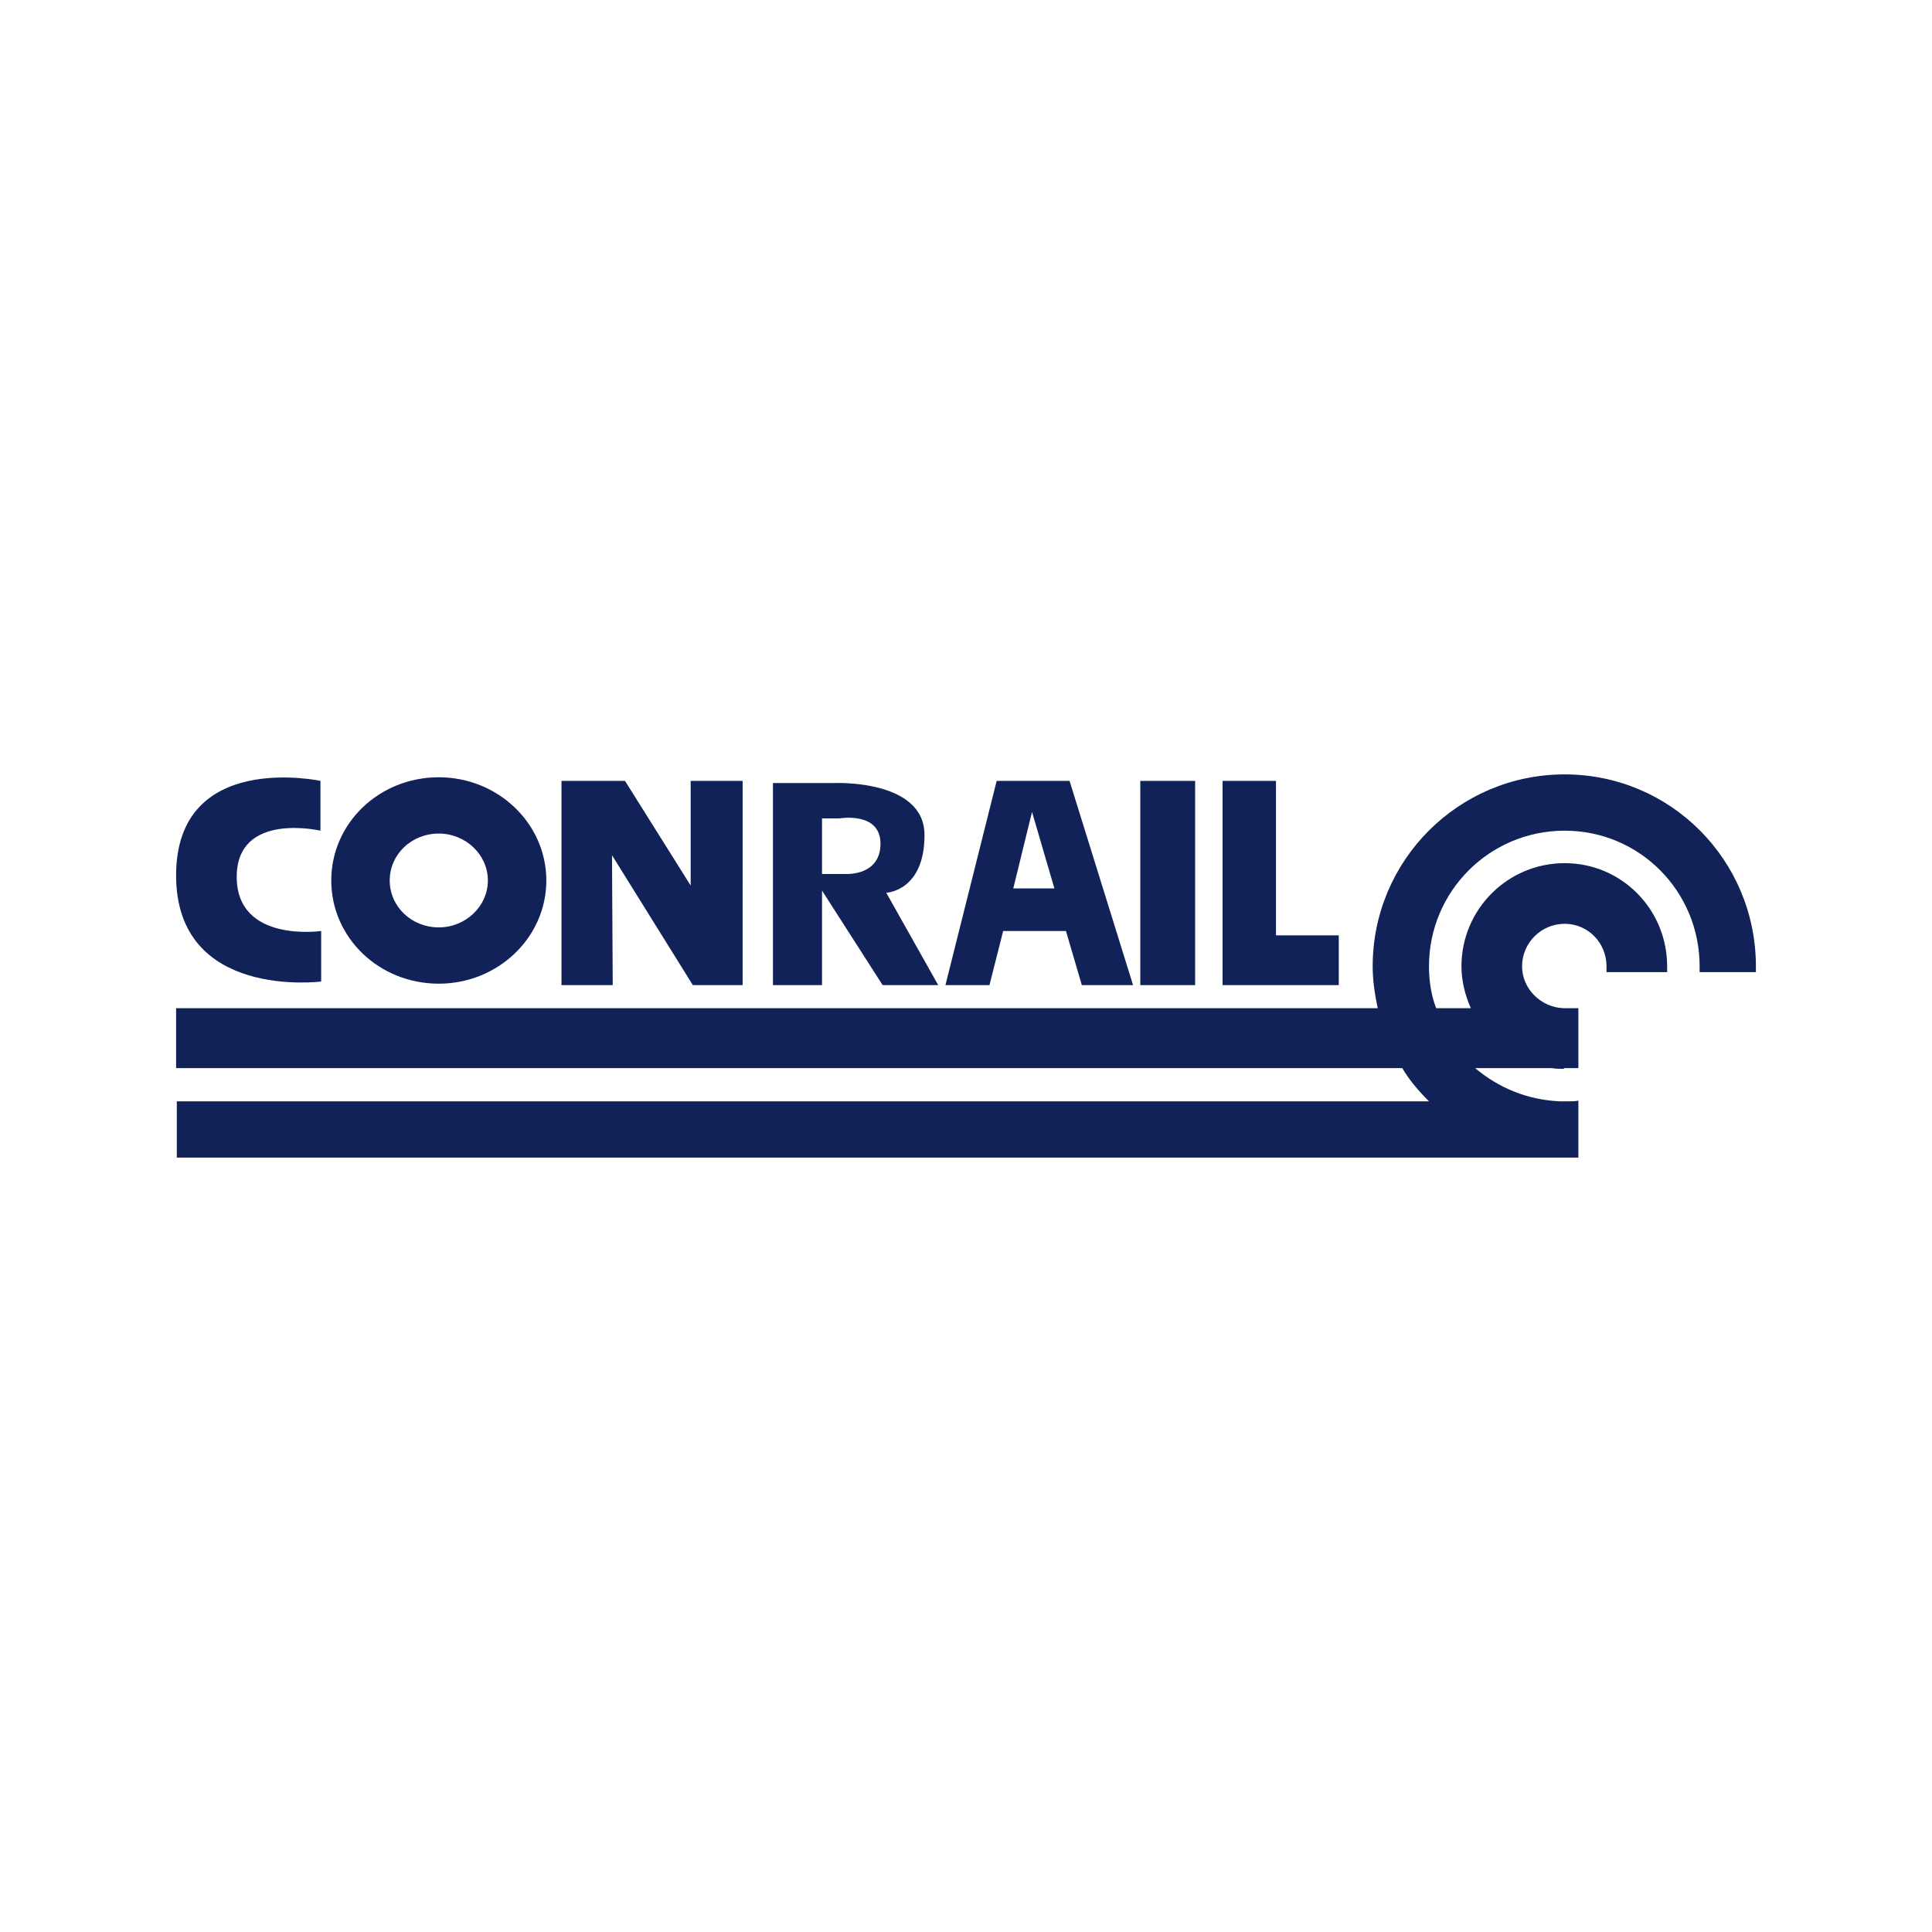
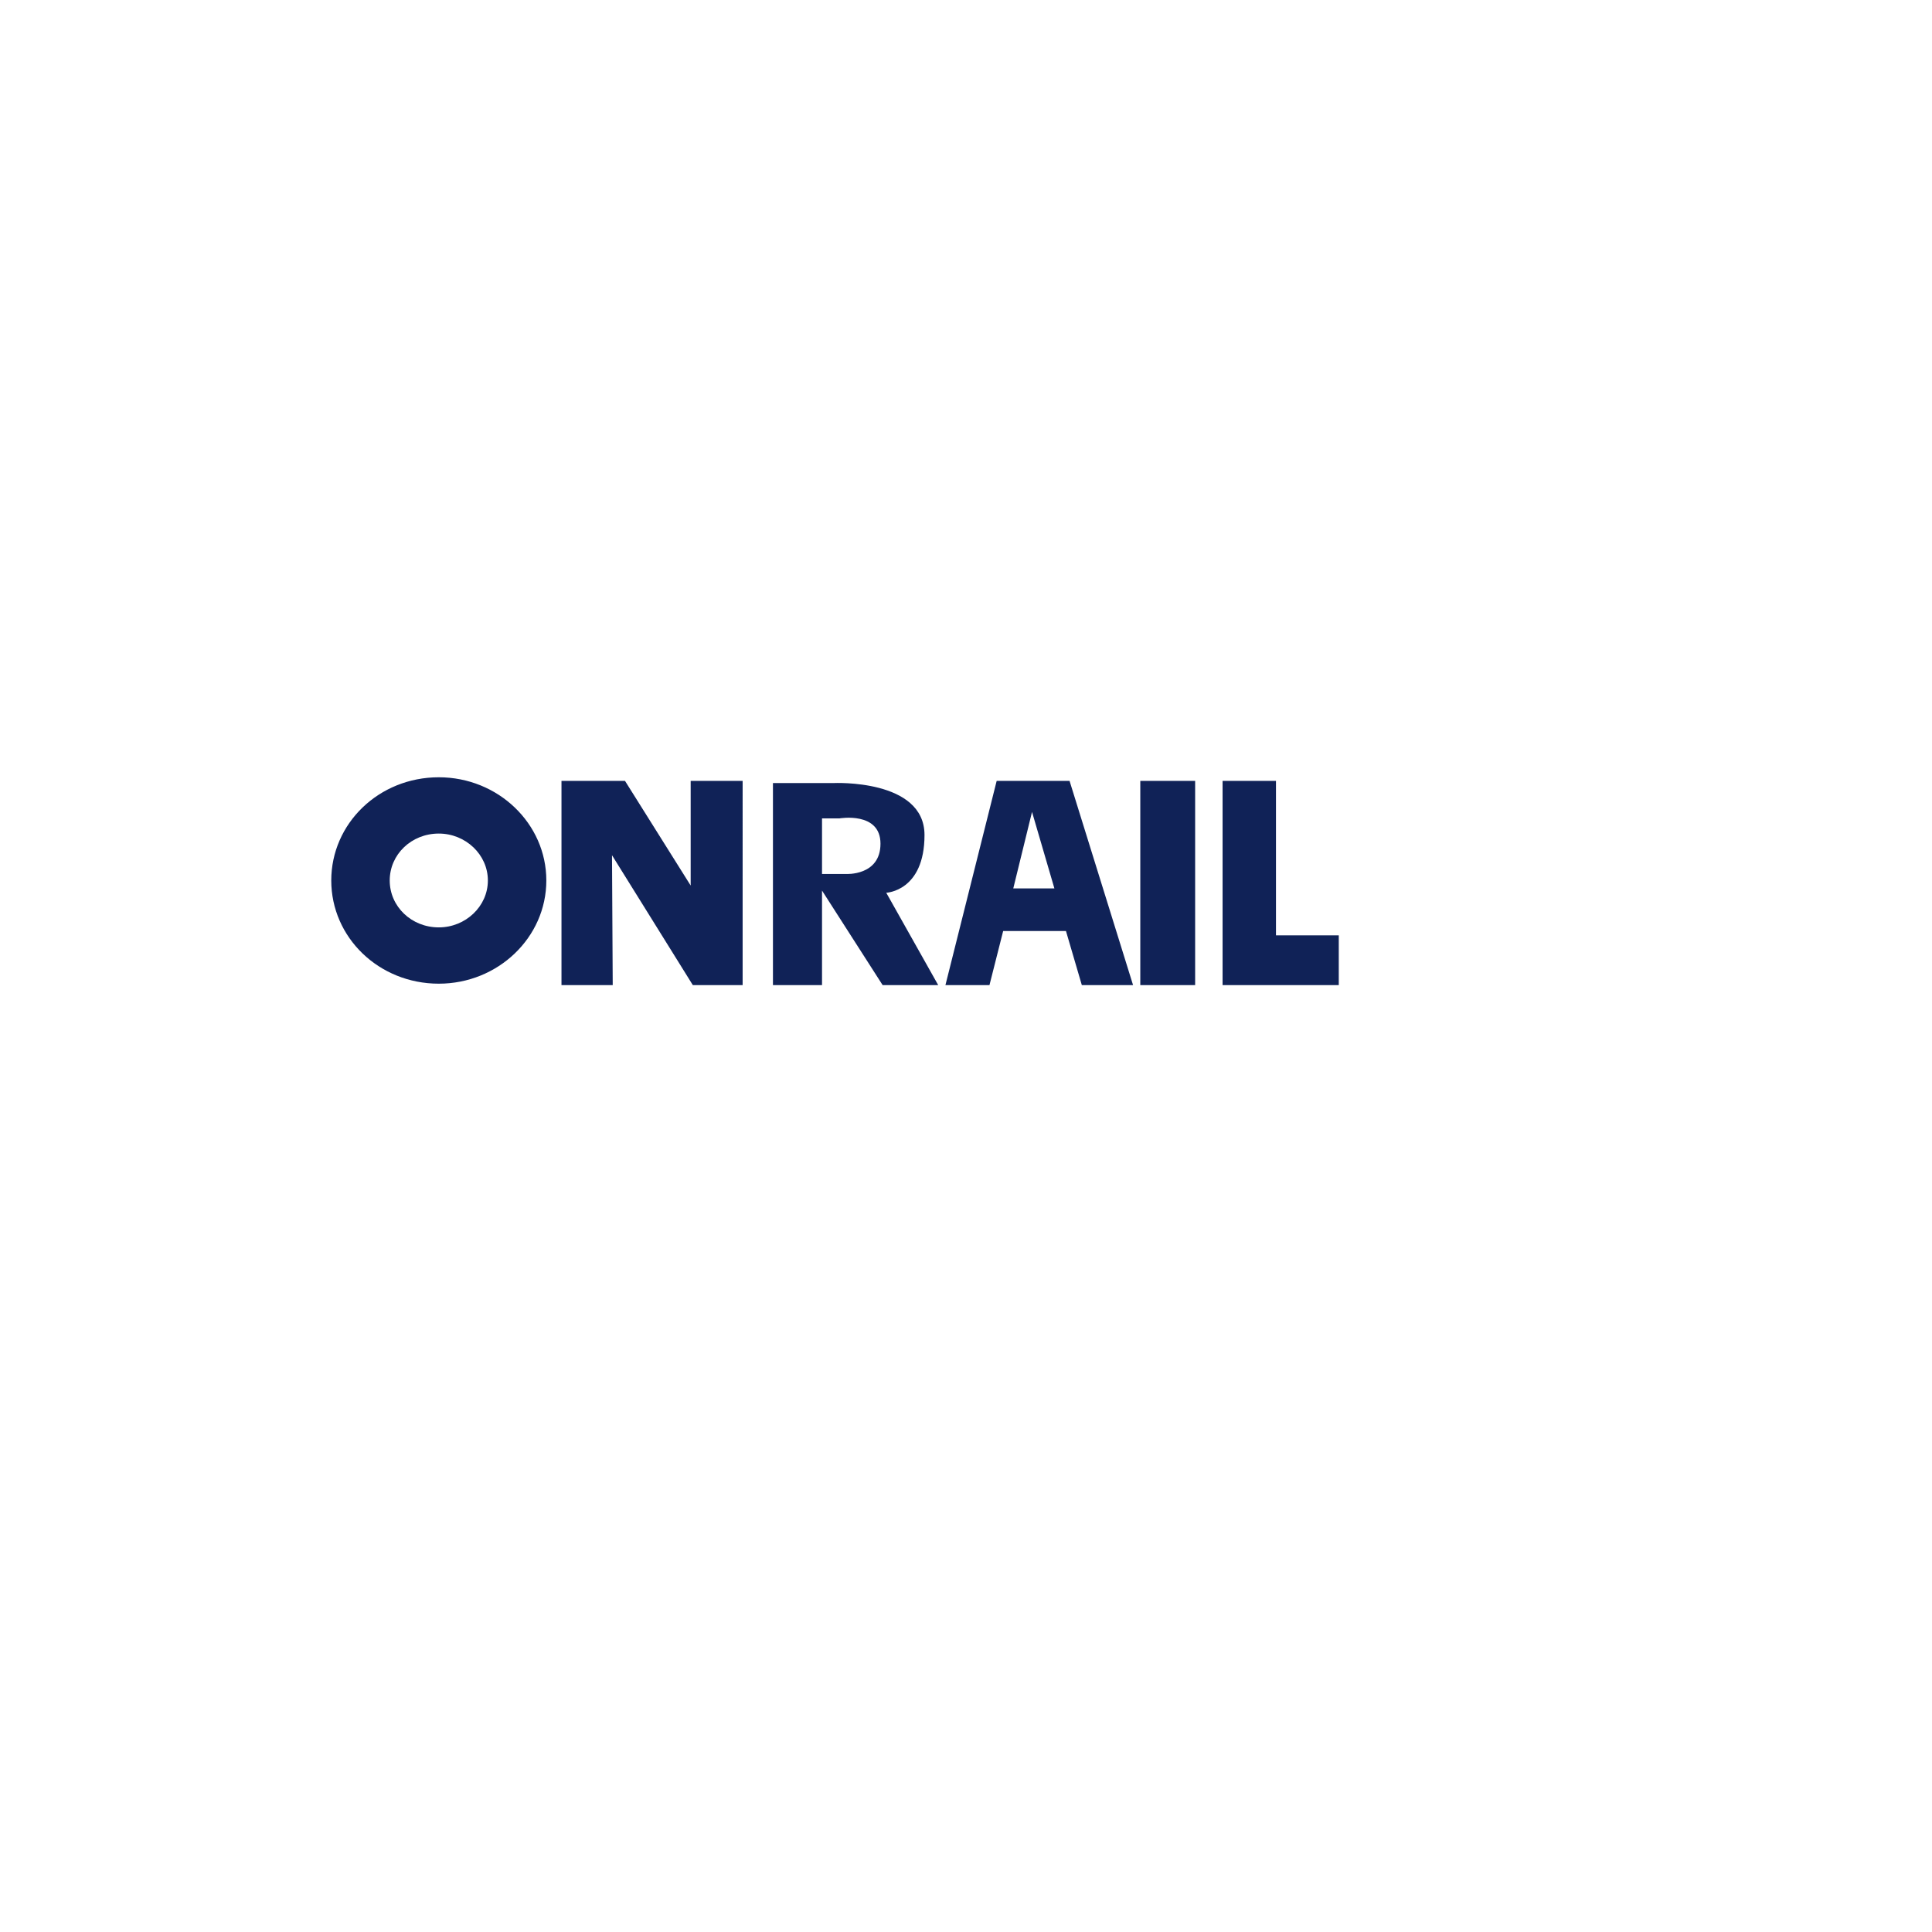
<svg xmlns="http://www.w3.org/2000/svg" width="2500" height="2500" viewBox="0 0 192.744 192.744">
  <g fill-rule="evenodd" clip-rule="evenodd">
    <path fill="#fff" d="M0 0h192.744v192.744H0V0z" />
-     <path d="M156.096 77.256c-10.584 0-19.152 8.568-19.152 19.152 0 1.439.217 2.808.504 4.176H17.568v5.976h122.329c.719 1.225 1.656 2.305 2.664 3.312H17.64v5.616h139.825V109.8c-.289.072-.576.072-.865.072h-1.008c-3.24-.145-6.119-1.368-8.424-3.312h7.633c.432.072.791.072 1.223.072v-.072h1.441v-5.976h-1.441c-2.303-.072-4.176-1.944-4.176-4.176 0-2.376 1.943-4.248 4.248-4.248s4.176 1.872 4.176 4.248v.576h6.049v-.576c0-5.688-4.537-10.296-10.225-10.296s-10.295 4.608-10.295 10.296c0 1.439.359 2.88.936 4.176h-3.457c-.504-1.296-.719-2.736-.719-4.176 0-7.488 6.047-13.536 13.535-13.536s13.465 6.048 13.465 13.536v.576h5.615v-.576c0-10.584-8.496-19.152-19.08-19.152zM23.616 87.48c0-6.552 8.353-4.608 8.353-4.608v-4.968s-14.4-3.096-14.4 9.432c0 12.456 14.472 10.584 14.472 10.584v-5.04c-.001 0-8.425 1.224-8.425-5.4z" fill="#102257" />
-     <path d="M43.776 77.544c-5.976 0-10.728 4.608-10.728 10.296S37.8 98.136 43.776 98.136c5.904 0 10.728-4.608 10.728-10.296S49.68 77.544 43.776 77.544zm0 14.976c-2.736 0-4.896-2.088-4.896-4.68s2.16-4.68 4.896-4.68c2.664 0 4.896 2.088 4.896 4.68s-2.232 4.68-4.896 4.68zM68.904 88.344l-6.552-10.44h-6.336V98.28h5.112l-.072-12.96 8.064 12.96h4.968V77.904h-5.184v10.44zM92.232 83.304c0-5.616-9.072-5.184-9.072-5.184h-6.048v20.16h4.896v-9.433l6.048 9.433H93.6l-5.184-9.216s3.816-.144 3.816-5.76zm-7.848 3.888h-2.376v-5.544h1.728s4.104-.72 4.104 2.52-3.456 3.024-3.456 3.024zM99.432 77.904L94.32 98.28h4.393l1.367-5.4h6.264l1.584 5.4h5.111l-6.336-20.376h-7.271zm1.656 10.728L102.959 81l2.232 7.632h-4.103zM113.76 98.28h5.472V77.904h-5.472V98.28zM127.297 93.312V77.904h-5.328V98.28h11.592v-4.968h-6.264z" fill="#102257" />
+     <path d="M43.776 77.544c-5.976 0-10.728 4.608-10.728 10.296S37.8 98.136 43.776 98.136c5.904 0 10.728-4.608 10.728-10.296S49.68 77.544 43.776 77.544zm0 14.976c-2.736 0-4.896-2.088-4.896-4.68s2.16-4.68 4.896-4.68c2.664 0 4.896 2.088 4.896 4.68s-2.232 4.68-4.896 4.68zM68.904 88.344l-6.552-10.44h-6.336V98.28h5.112l-.072-12.96 8.064 12.96h4.968V77.904h-5.184v10.44zM92.232 83.304c0-5.616-9.072-5.184-9.072-5.184h-6.048v20.16h4.896v-9.433l6.048 9.433H93.6l-5.184-9.216s3.816-.144 3.816-5.76zm-7.848 3.888h-2.376v-5.544h1.728s4.104-.72 4.104 2.52-3.456 3.024-3.456 3.024zM99.432 77.904L94.32 98.28h4.393l1.367-5.4h6.264l1.584 5.4h5.111l-6.336-20.376zm1.656 10.728L102.959 81l2.232 7.632h-4.103zM113.76 98.28h5.472V77.904h-5.472V98.28zM127.297 93.312V77.904h-5.328V98.28h11.592v-4.968h-6.264z" fill="#102257" />
  </g>
</svg>